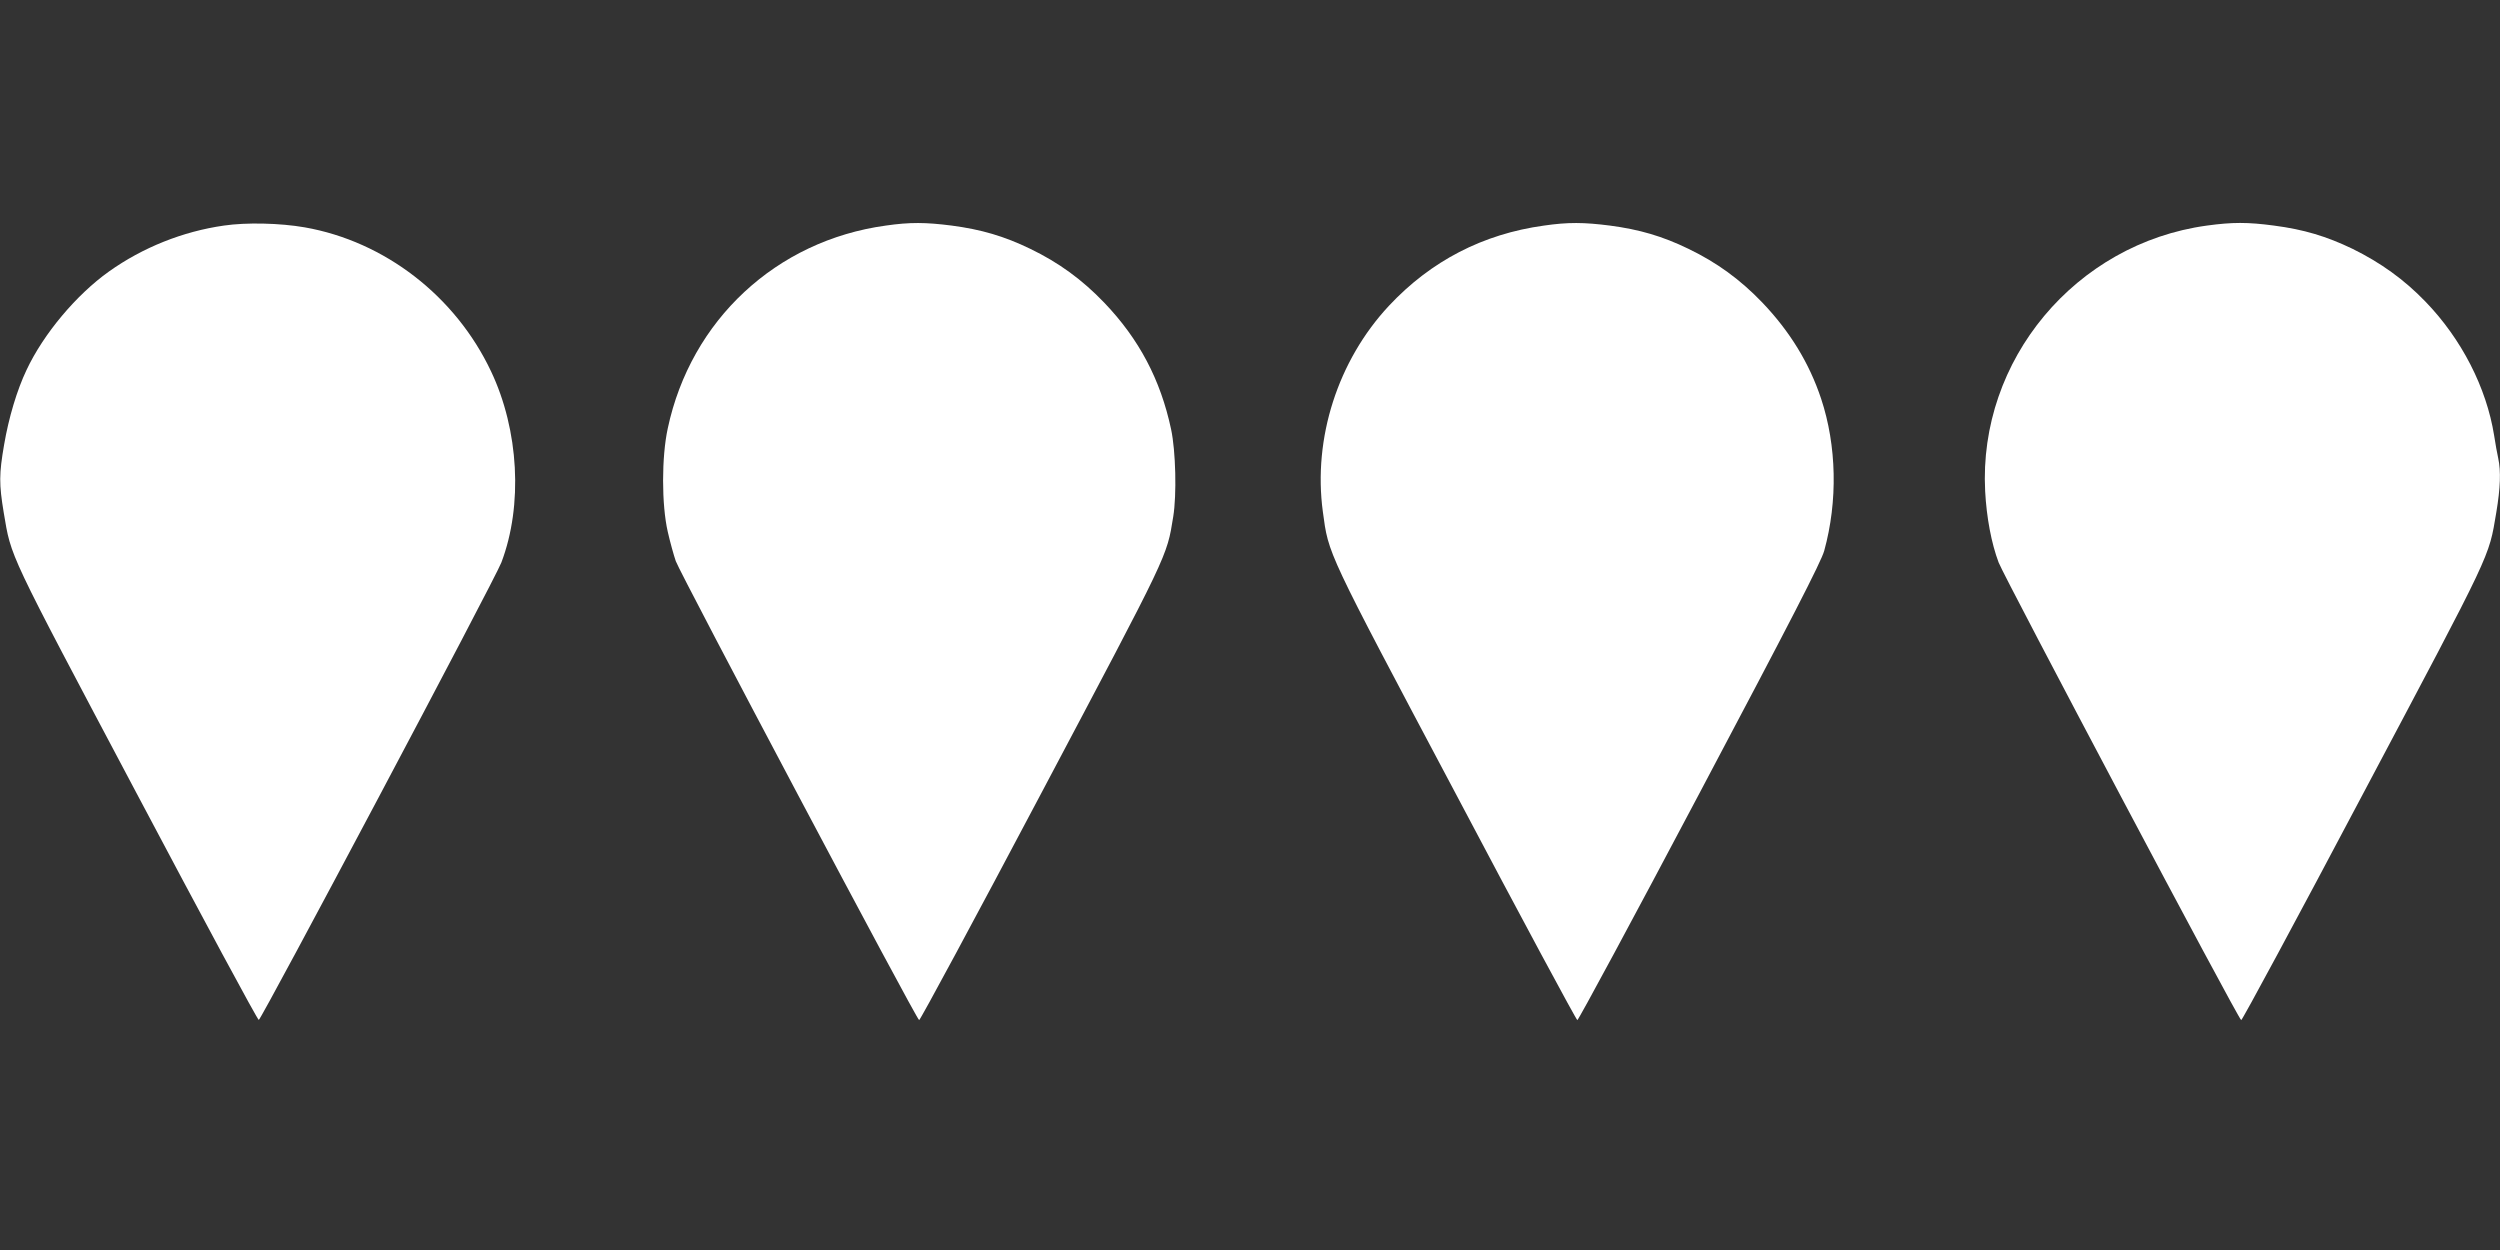
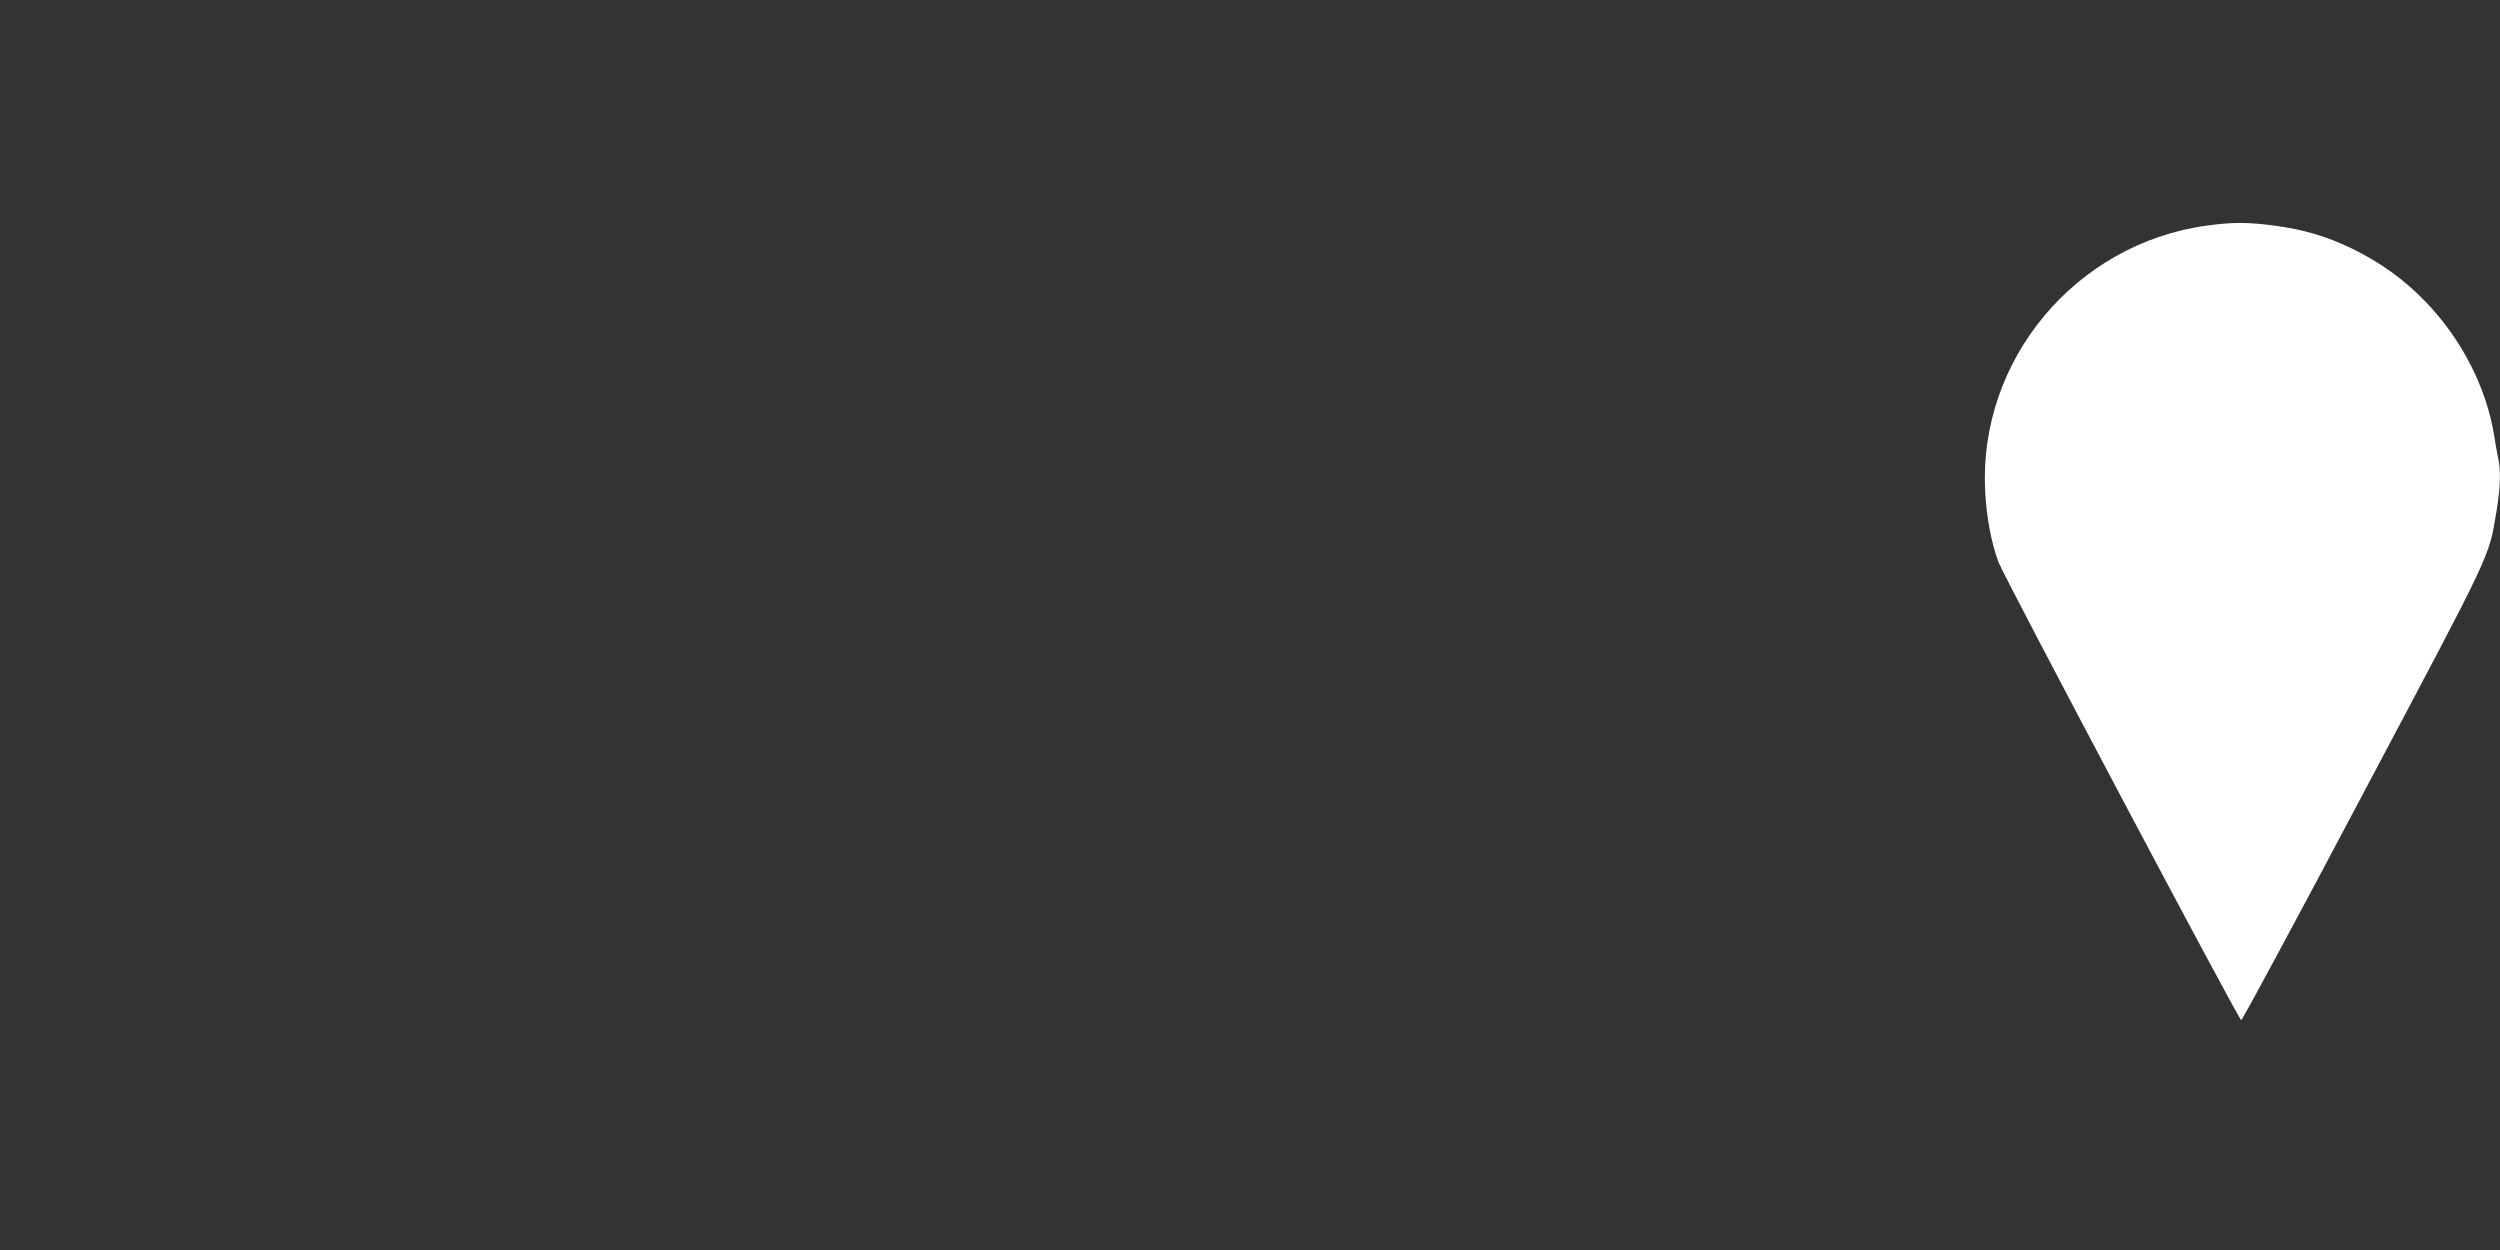
<svg xmlns="http://www.w3.org/2000/svg" version="1.0" width="1280pt" height="640pt" viewBox="0 0 1280 640" preserveAspectRatio="xMidYMid meet">
  <rect x="0" y="0" width="1280" height="640" fill="#333333" stroke="none" />
  <g transform="translate(0,640) scale(0.1,-0.1)" fill="#ffffff" stroke="none">
-     <path d="M1146 5245 c-210 -30 -415 -112 -588 -235 -167 -119 -335 -319 -422 -504 -49 -103 -91 -243 -115 -383 -26 -151 -26 -201 -2 -347 40 -235 14 -180 679 -1435 339 -640 621 -1164 627 -1163 12 0 1211 2259 1242 2342 111 292 90 678 -53 979 -182 385 -544 665 -954 737 -126 22 -299 26 -414 9z" />
-     <path d="M4535 5245 c-561 -77 -998 -484 -1116 -1038 -32 -146 -32 -391 0 -530 12 -53 31 -121 41 -150 23 -65 1233 -2348 1246 -2350 5 -1 287 522 626 1163 658 1243 641 1206 675 1415 18 111 13 335 -11 447 -54 254 -164 462 -342 648 -114 119 -234 206 -379 276 -134 65 -251 99 -402 119 -133 17 -214 18 -338 0z" />
-     <path d="M7905 5245 c-312 -43 -579 -181 -794 -411 -261 -280 -389 -677 -338 -1054 30 -221 13 -186 680 -1443 337 -638 618 -1160 623 -1160 5 -1 287 522 626 1163 473 893 622 1183 638 1240 70 254 64 538 -16 779 -61 183 -160 344 -300 491 -114 119 -234 206 -379 276 -134 65 -251 99 -402 119 -133 17 -214 18 -338 0z" />
    <path d="M11299 5245 c-672 -92 -1170 -688 -1135 -1360 7 -134 32 -267 69 -365 30 -78 1228 -2340 1242 -2343 5 -1 287 522 626 1163 666 1256 640 1201 680 1436 21 126 24 212 10 277 -5 23 -15 76 -21 117 -39 245 -167 495 -352 686 -109 113 -229 199 -373 270 -133 64 -249 99 -402 119 -135 18 -213 18 -344 0z" />
  </g>
</svg>